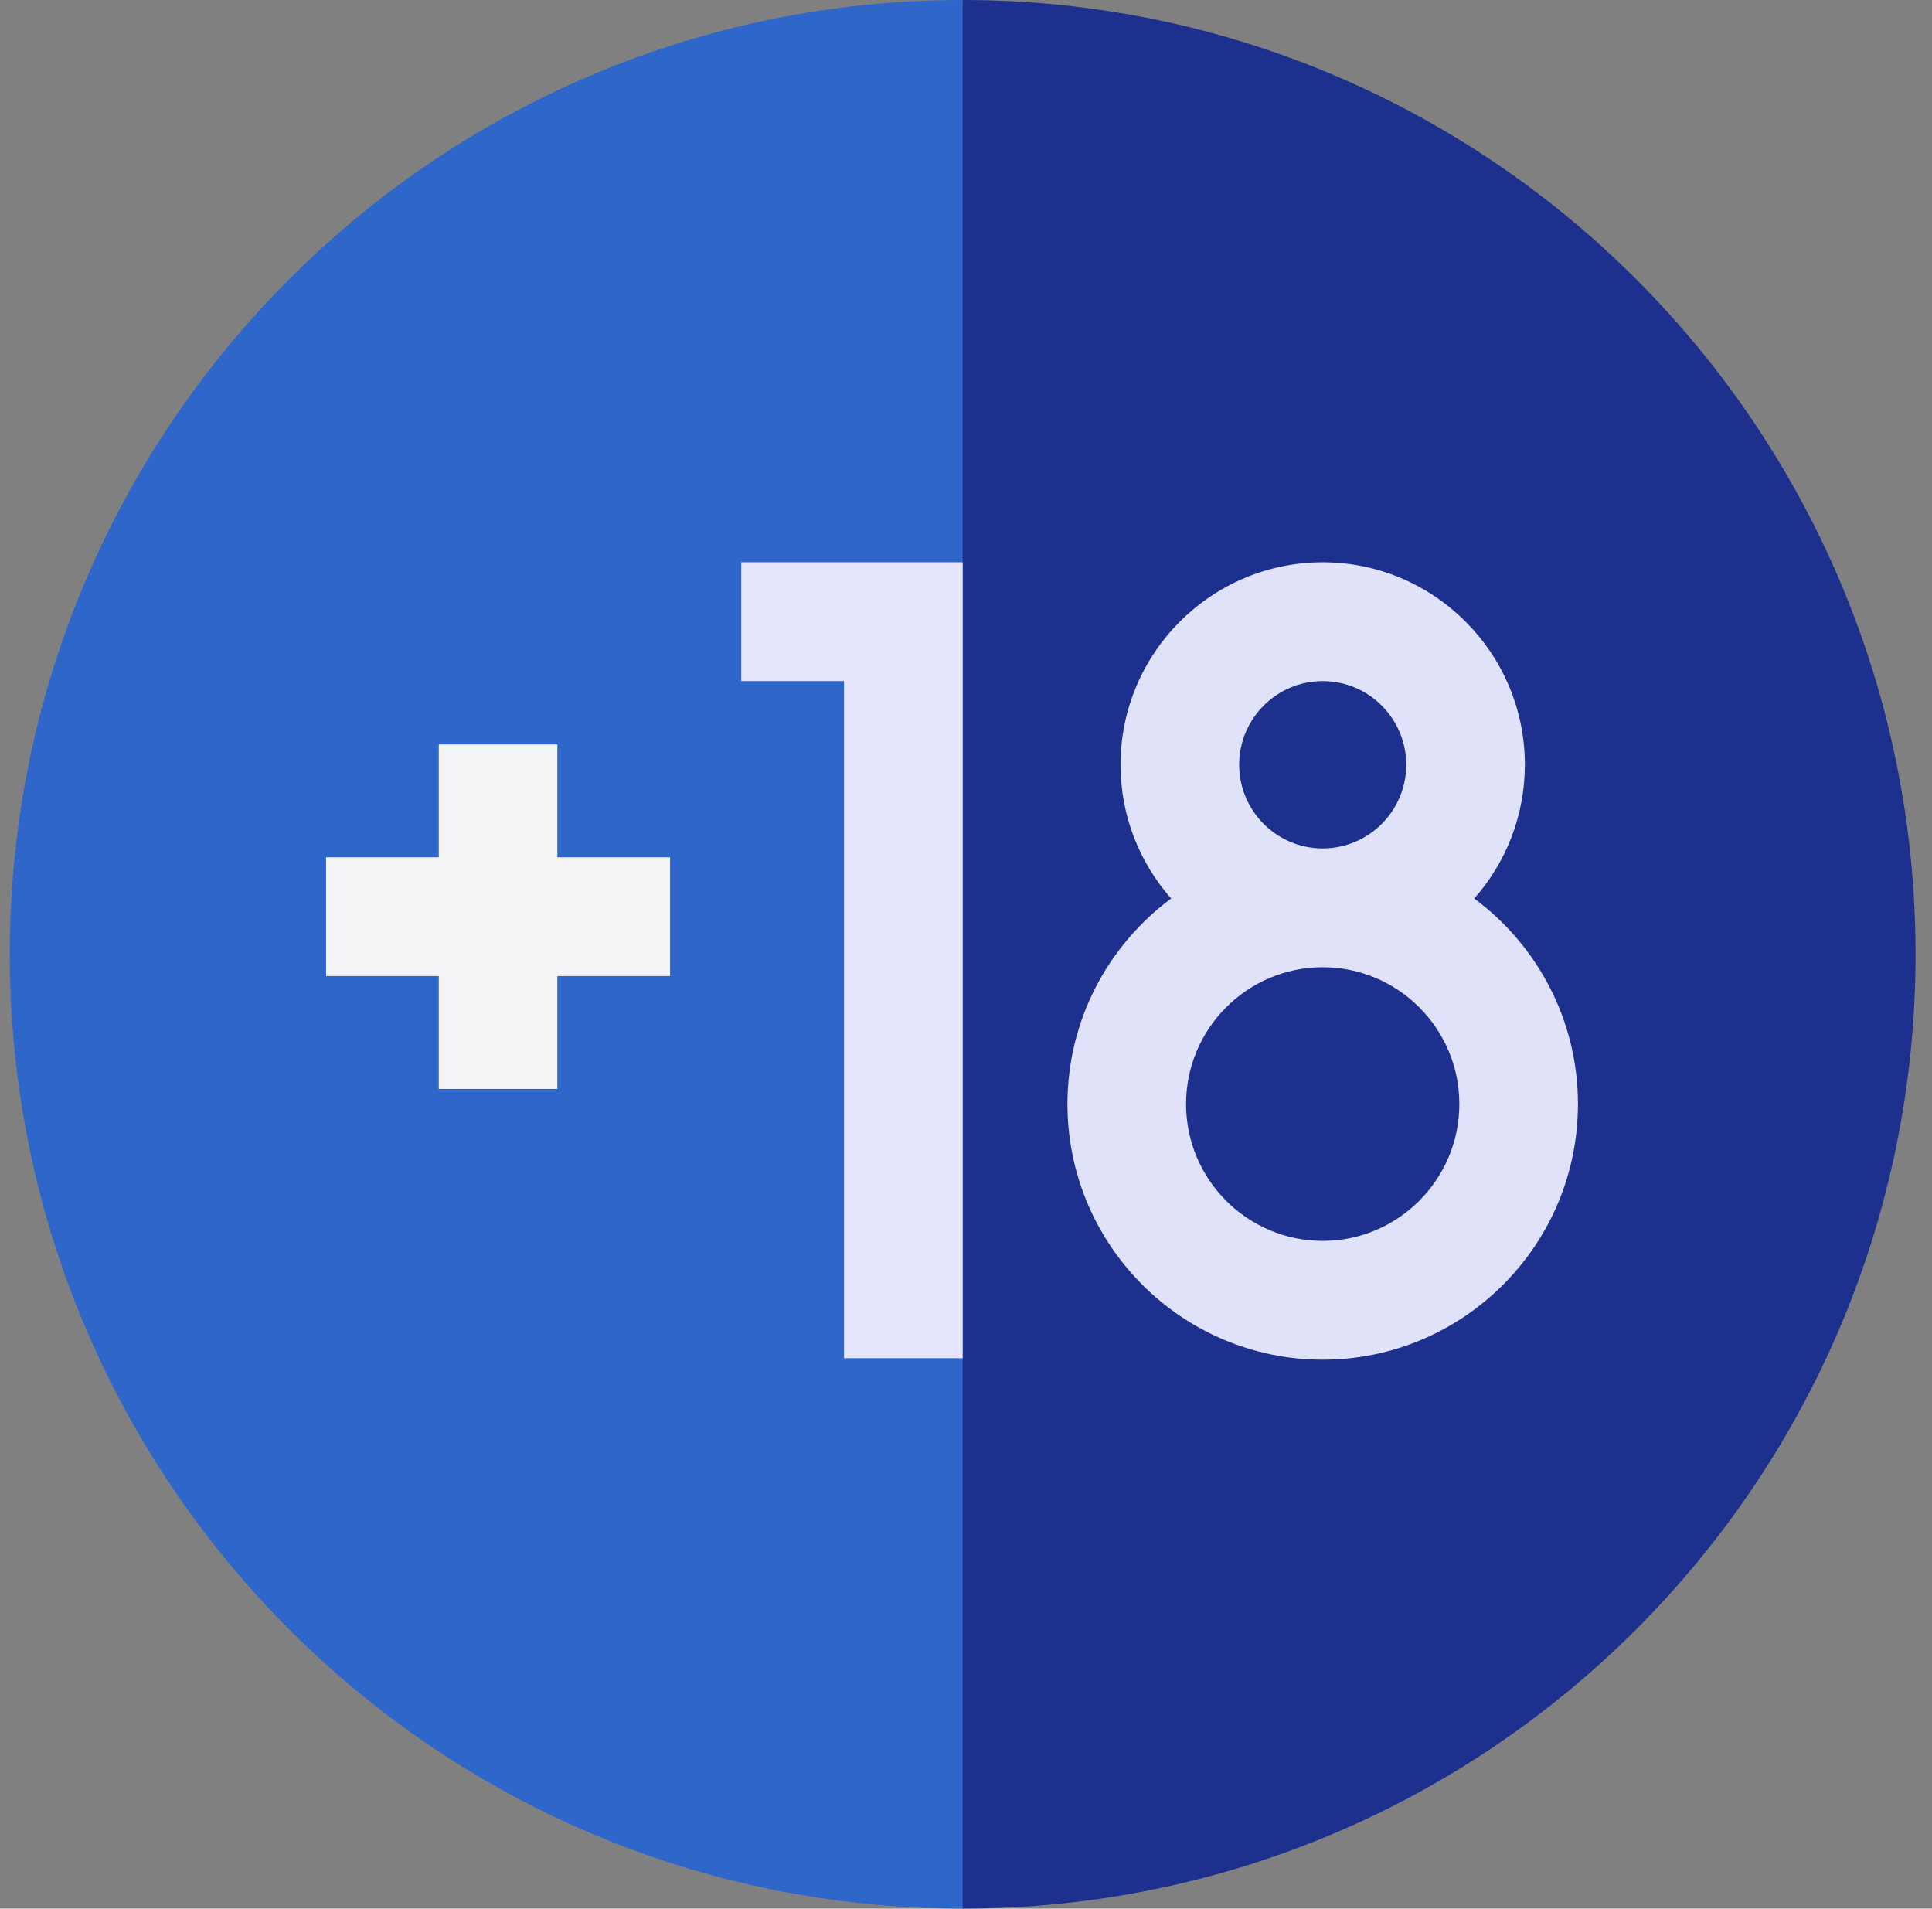
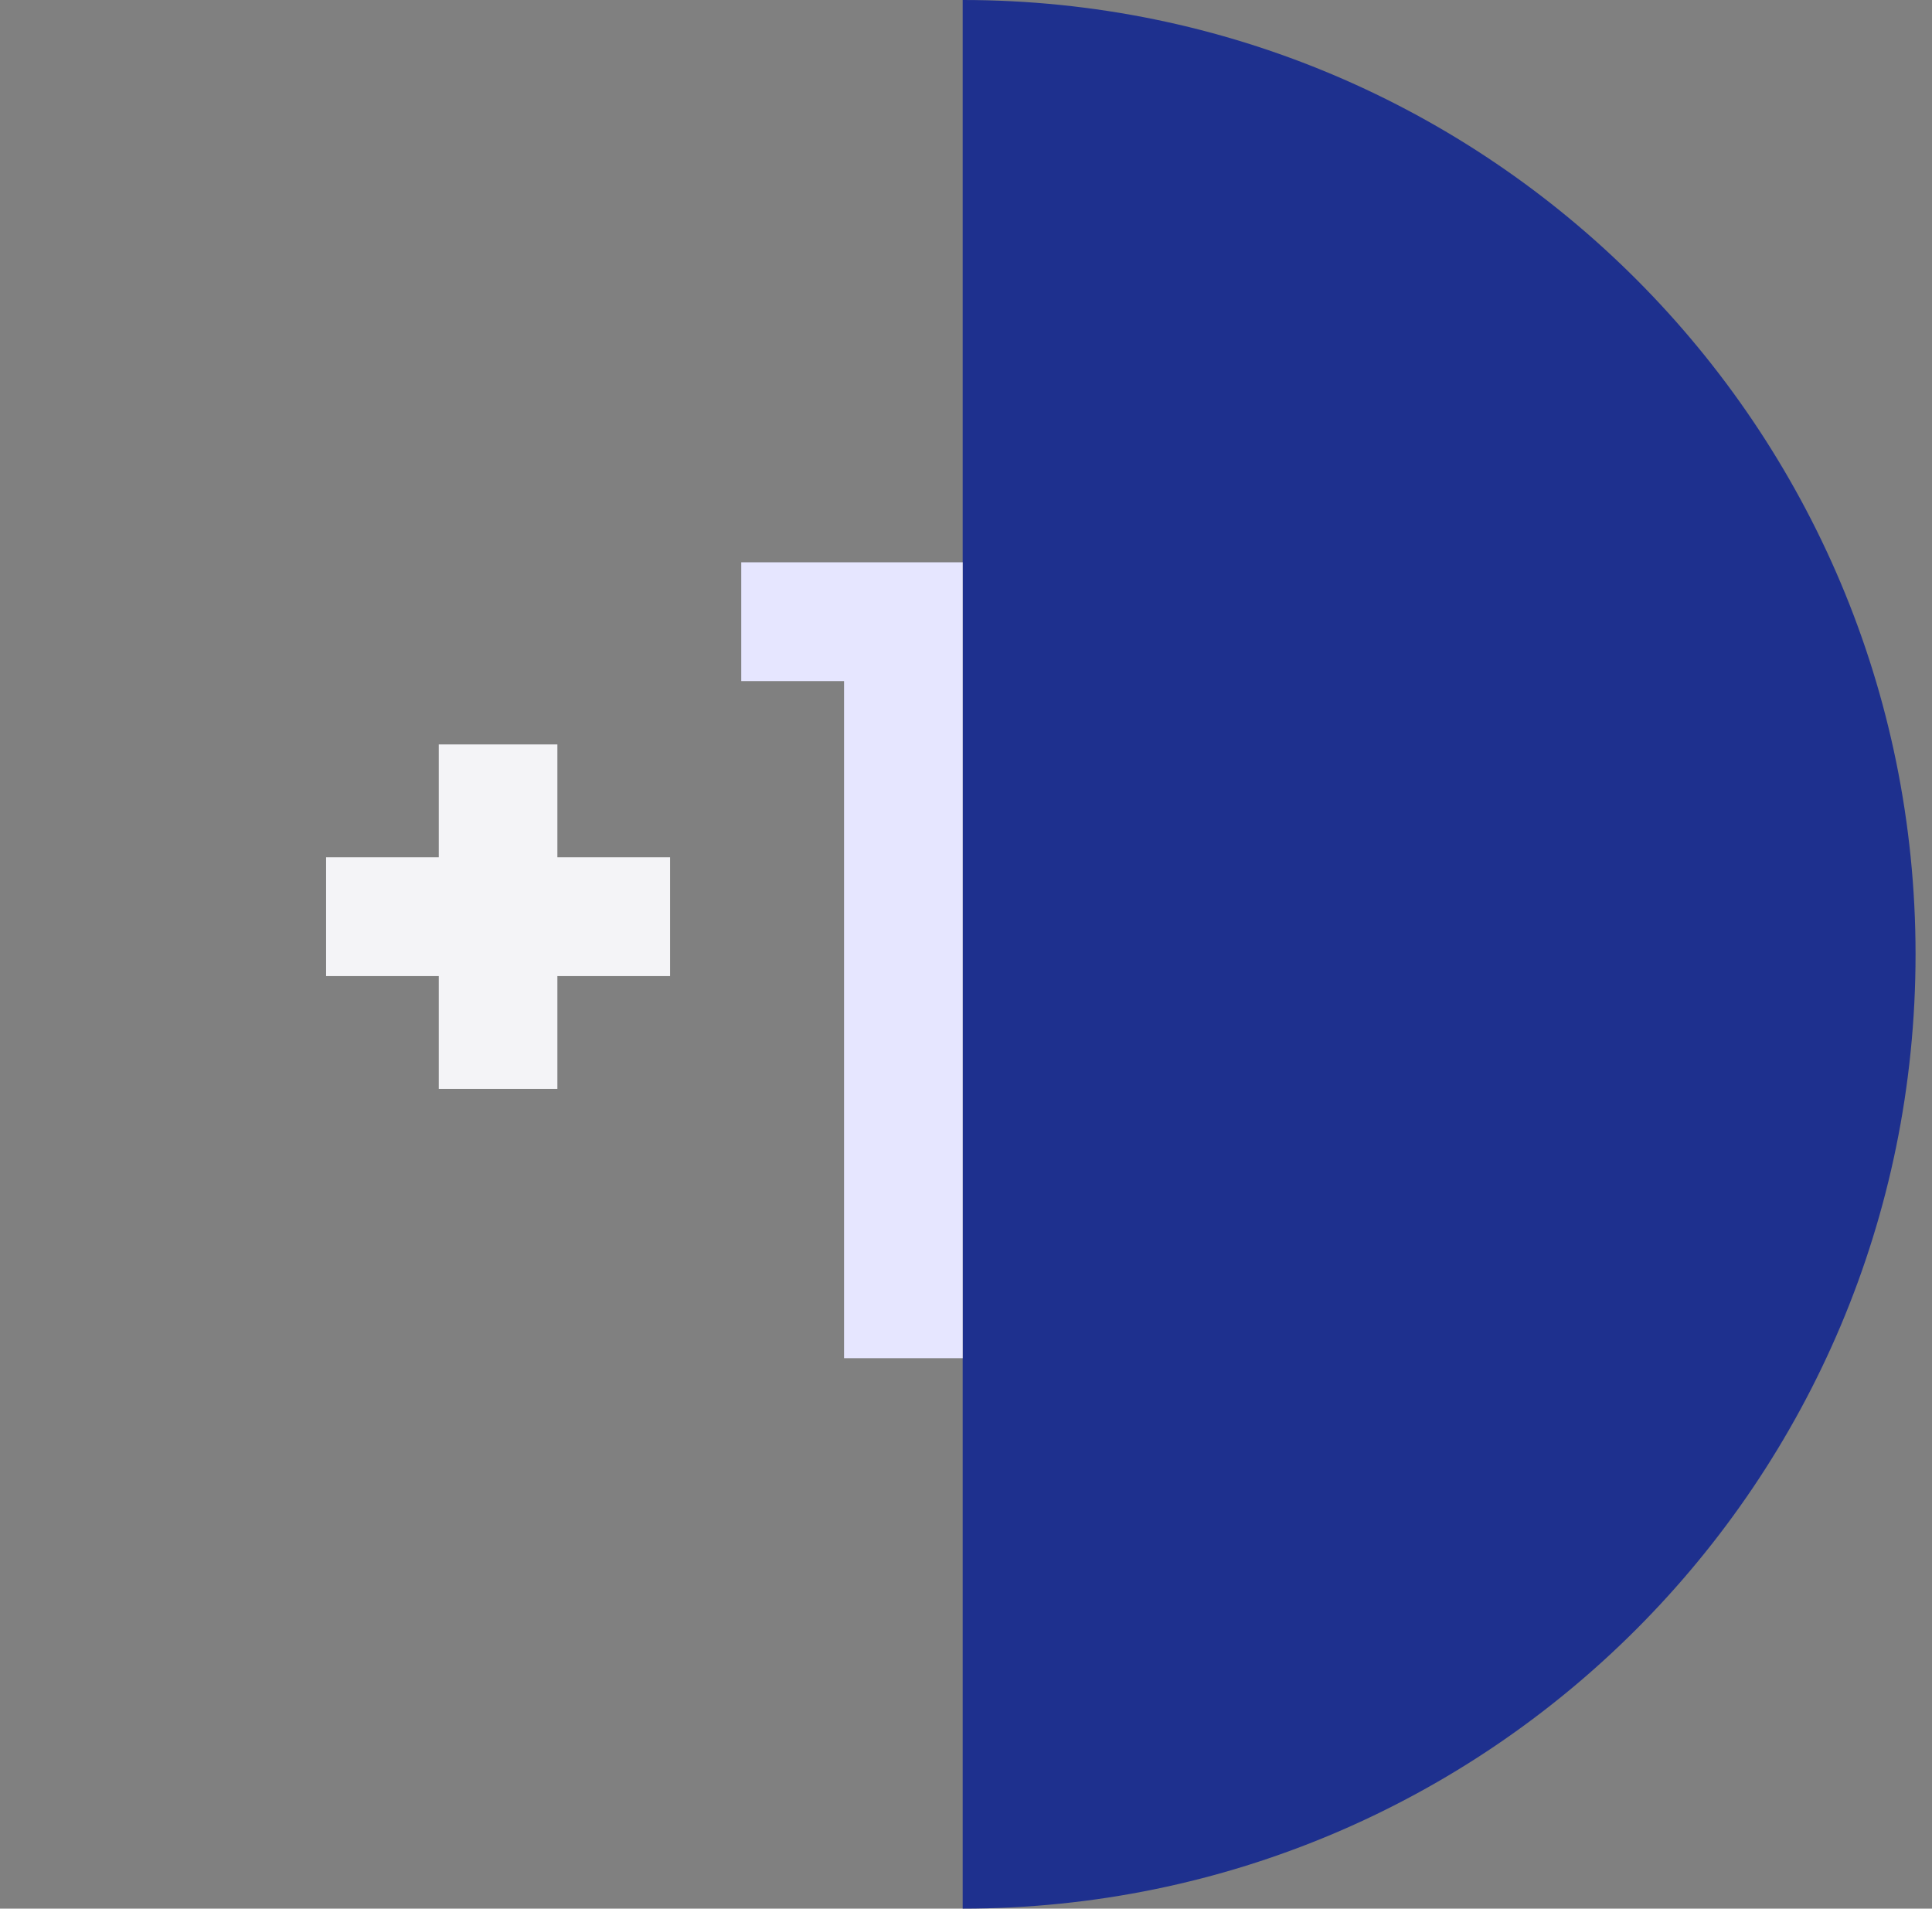
<svg xmlns="http://www.w3.org/2000/svg" width="82" height="81" viewBox="0 0 82 81" fill="none">
  <rect x="0" y="0" width="82" height="81" fill="#808080" stroke="none" />
-   <path d="M0.415 40.5C0.415 62.868 18.522 81 40.858 81L45.557 41.172L40.858 0C18.522 0 0.415 18.132 0.415 40.5Z" fill="#2E66CA" />
  <path d="M40.859 0V81C63.195 81 81.302 62.868 81.302 40.5C81.302 18.132 63.195 0 40.859 0Z" fill="#1E308E" />
  <path d="M31.461 28.905H35.824V57.641H40.859V23.863H31.461V28.905Z" fill="#E6E6FF" />
-   <path d="M62.572 38.132C63.907 36.617 64.72 34.63 64.72 32.456C64.72 27.718 60.871 23.863 56.14 23.863C51.408 23.863 47.559 27.718 47.559 32.456C47.559 34.63 48.372 36.617 49.706 38.132C47.039 40.111 45.306 43.283 45.306 46.855C45.306 52.837 50.166 57.704 56.14 57.704C62.113 57.704 66.973 52.837 66.973 46.855C66.973 43.284 65.24 40.111 62.572 38.132ZM52.594 32.456C52.594 30.497 54.184 28.905 56.14 28.905C58.095 28.905 59.685 30.497 59.685 32.456C59.685 34.413 58.095 36.006 56.14 36.006C54.184 36.006 52.594 34.413 52.594 32.456ZM56.14 52.662C52.942 52.662 50.34 50.057 50.34 46.855C50.34 43.653 52.942 41.048 56.14 41.048C59.337 41.048 61.939 43.653 61.939 46.855C61.939 50.057 59.337 52.662 56.14 52.662Z" fill="#DFE2F8" />
  <path d="M23.657 31.593H18.623V36.383H13.84V41.424H18.623V46.214H23.657V41.424H28.44V36.383H23.657V31.593Z" fill="#F4F4F7" />
</svg>